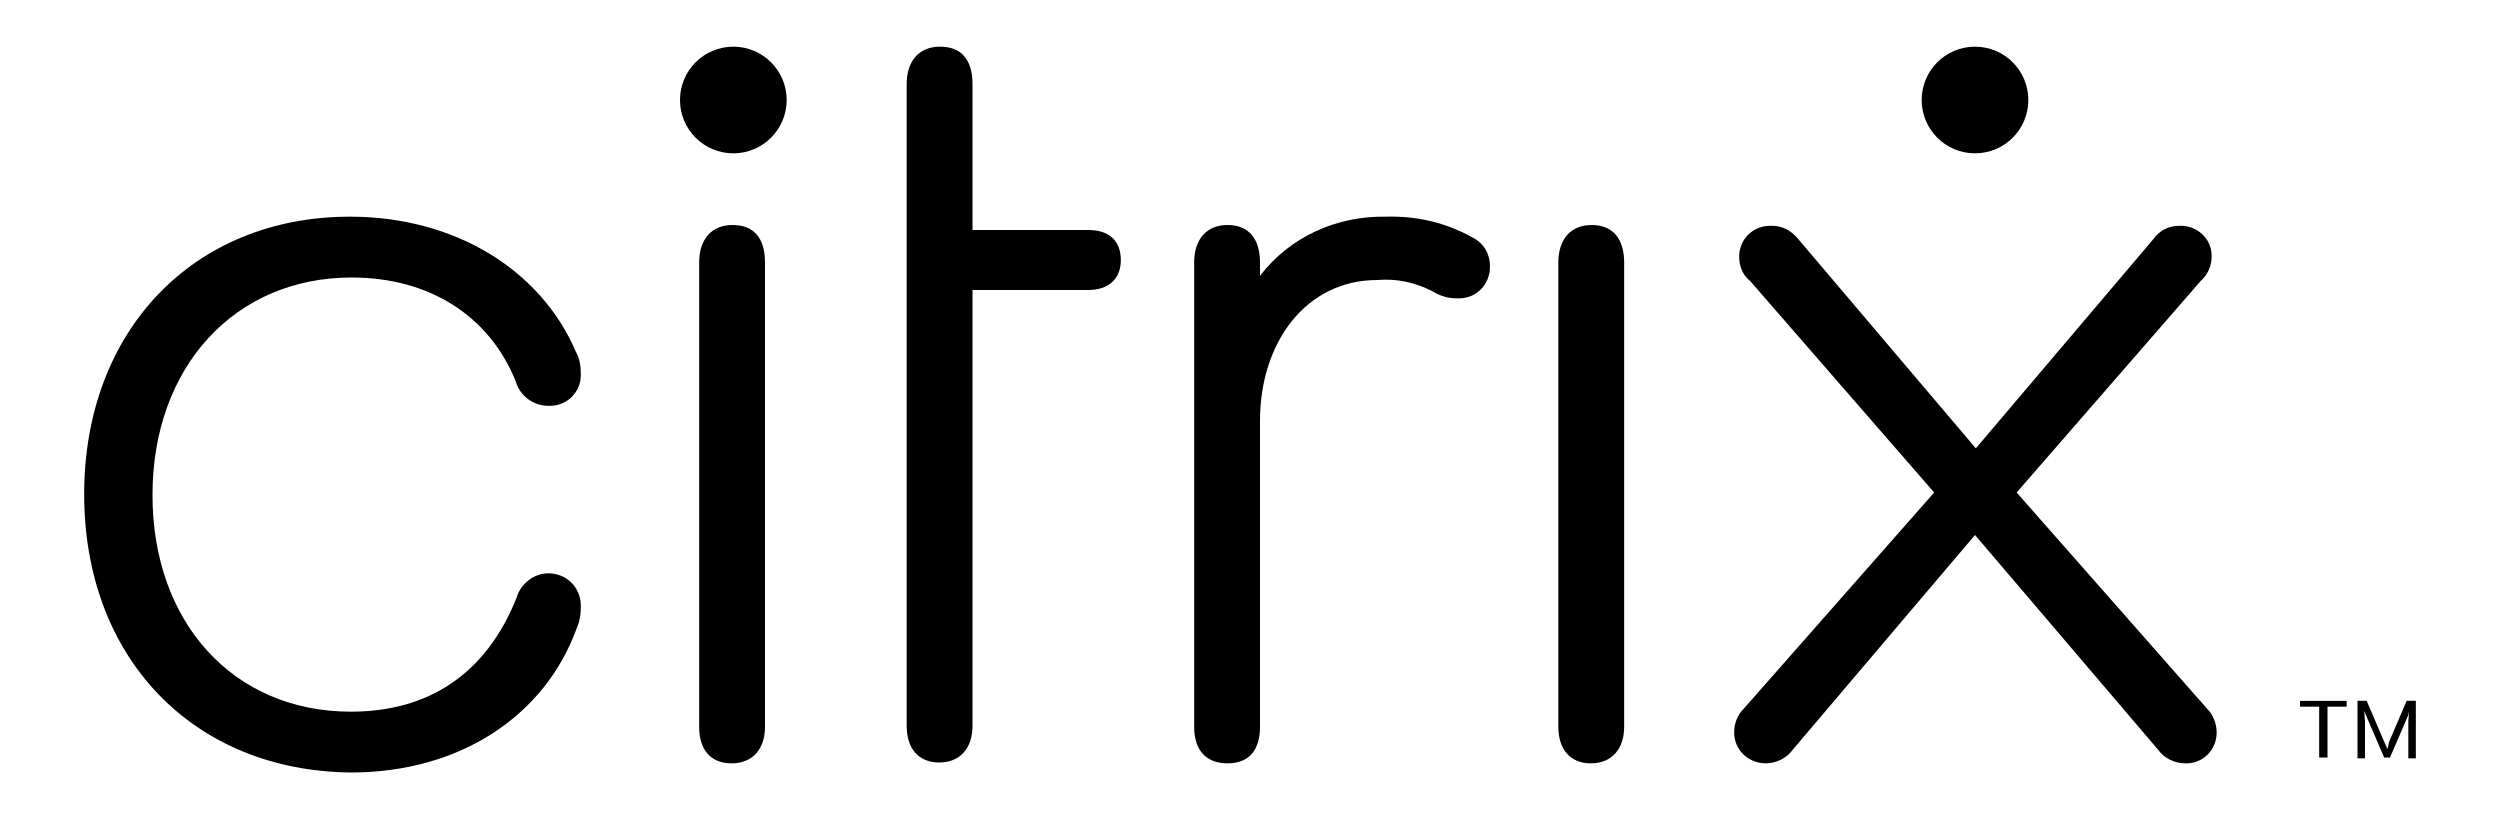
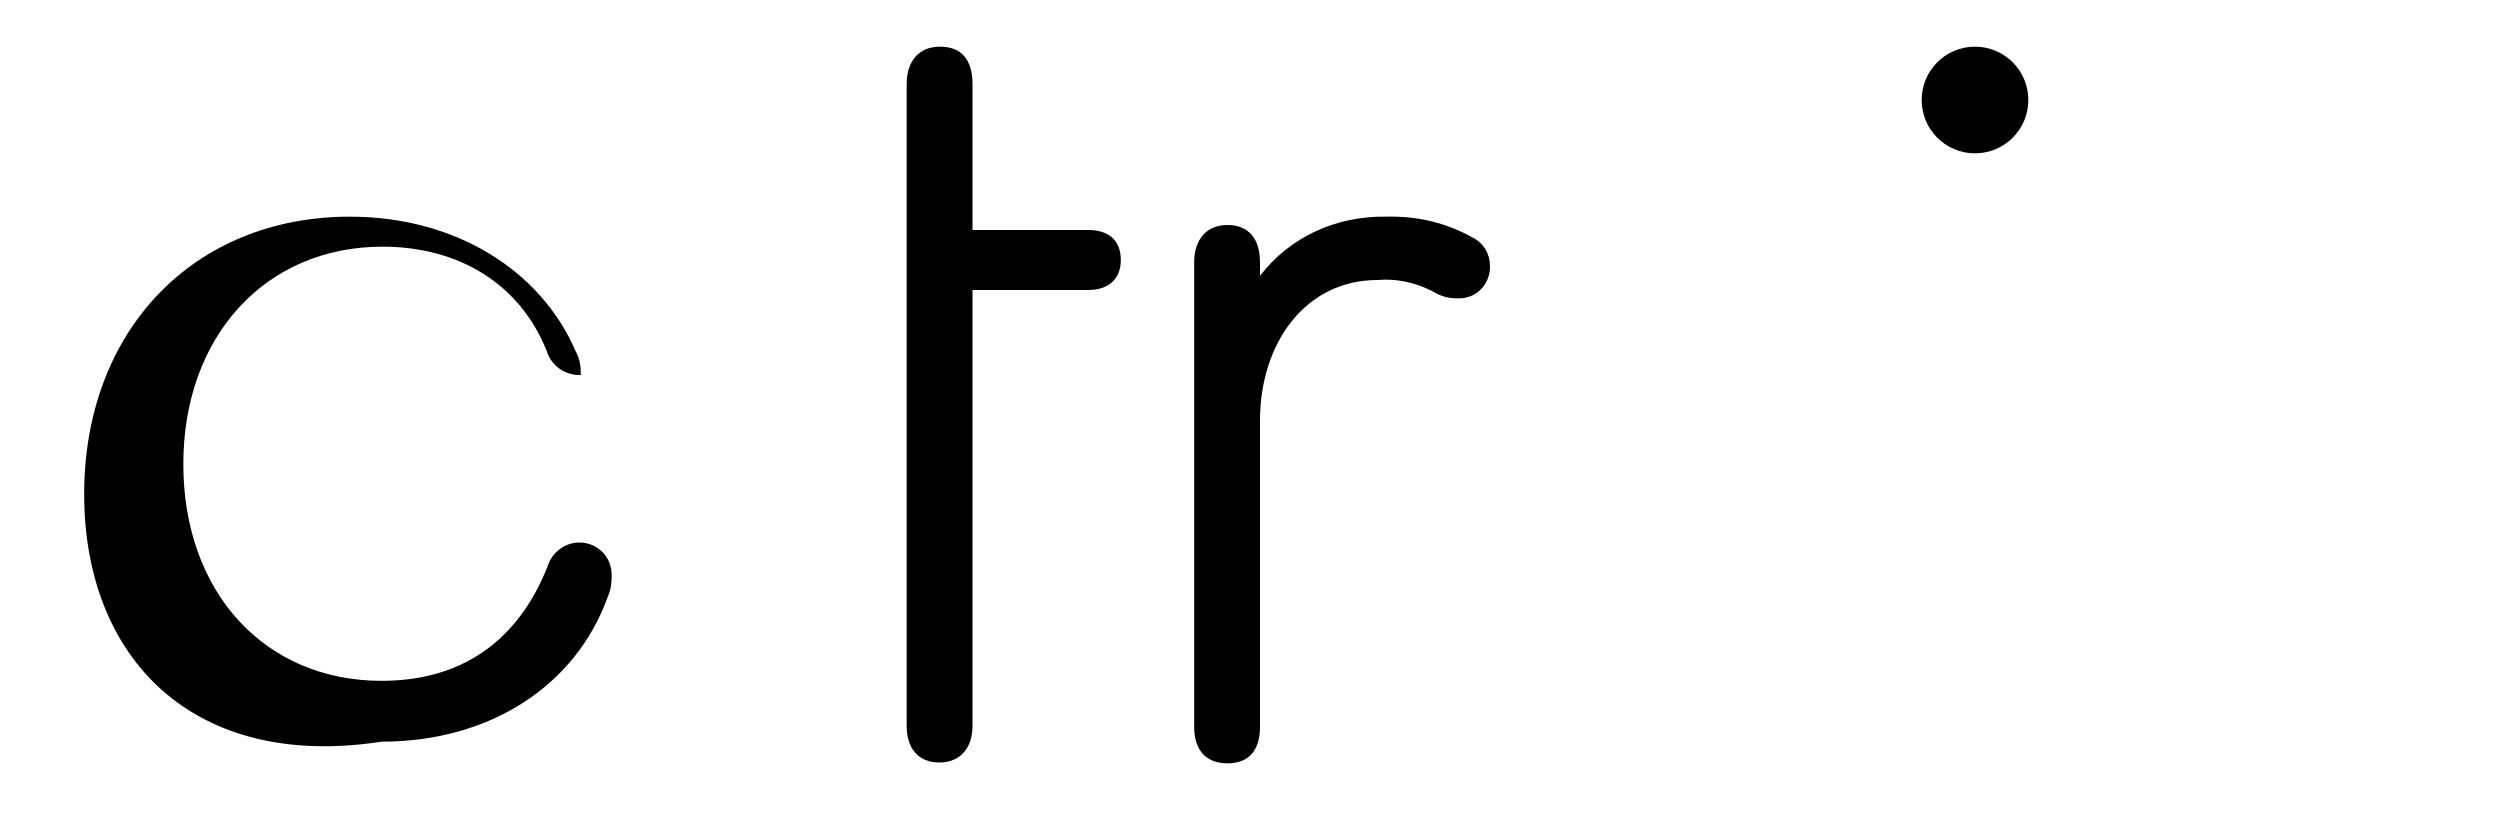
<svg xmlns="http://www.w3.org/2000/svg" version="1.1" id="katman_1" x="0px" y="0px" viewBox="0 0 300 100" style="enable-background:new 0 0 300 100;" xml:space="preserve">
  <style type="text/css">
	.st0{fill-rule:evenodd;clip-rule:evenodd;}
	.st1{enable-background:new    ;}
</style>
  <g>
-     <path d="M10.1,59.3C10.1,39.7,23.2,26,42,26c12.6,0,22.9,6.4,27.1,16.2c0.5,0.9,0.6,1.8,0.6,2.8c0,2.1-1.7,3.7-3.7,3.7   c-0.1,0-0.1,0-0.2,0c-1.8,0-3.4-1.2-3.9-2.9c-3.2-8-10.5-12.5-19.7-12.5c-14,0-23.9,10.7-23.9,26.1c0,15.3,9.7,26,23.8,26   c9.2,0,16.2-4.4,19.9-13.7c0.5-1.7,2.1-2.9,3.8-2.9c2.2,0,3.9,1.7,3.9,3.9v0.1c0,0.9-0.1,1.7-0.5,2.6c-3.8,10.5-14,17.3-27.1,17.3   C23.1,92.5,10.1,78.9,10.1,59.3z" />
+     <path d="M10.1,59.3C10.1,39.7,23.2,26,42,26c12.6,0,22.9,6.4,27.1,16.2c0.5,0.9,0.6,1.8,0.6,2.8c-0.1,0-0.1,0-0.2,0c-1.8,0-3.4-1.2-3.9-2.9c-3.2-8-10.5-12.5-19.7-12.5c-14,0-23.9,10.7-23.9,26.1c0,15.3,9.7,26,23.8,26   c9.2,0,16.2-4.4,19.9-13.7c0.5-1.7,2.1-2.9,3.8-2.9c2.2,0,3.9,1.7,3.9,3.9v0.1c0,0.9-0.1,1.7-0.5,2.6c-3.8,10.5-14,17.3-27.1,17.3   C23.1,92.5,10.1,78.9,10.1,59.3z" />
    <path d="M116.7,87.1c0,2.7-1.5,4.4-4,4.4s-3.9-1.7-3.9-4.4v-77c0-2.8,1.5-4.5,4-4.5c2.6,0,3.9,1.6,3.9,4.5v17.5h13.9   c2.5,0,3.9,1.3,3.9,3.6s-1.5,3.6-3.9,3.6h-13.9V87.1z" />
    <path d="M178.8,32c0,2.1-1.6,3.8-3.7,3.8c-0.1,0-0.2,0-0.4,0c-1.1,0-2.1-0.4-2.9-0.9c-2-1-4.2-1.5-6.5-1.3   c-8.6,0-14.1,7.5-14.1,16.9v36.7c0,2.8-1.3,4.4-3.9,4.4c-2.6,0-4-1.6-4-4.4V31.5c0-2.8,1.5-4.5,4-4.5s3.9,1.6,3.9,4.5v1.6   c3.6-4.7,9.2-7.2,15.1-7.1c3.7-0.1,7.2,0.7,10.4,2.5C178.1,29.2,178.8,30.5,178.8,32z" />
-     <path d="M187,31.5c0-2.8,1.5-4.5,4-4.5s3.9,1.6,3.9,4.5v55.7c0,2.7-1.5,4.4-4,4.4s-3.9-1.7-3.9-4.4V31.5z" />
    <g>
-       <path d="M83.9,31.5c0-2.8,1.5-4.5,4-4.5c2.6,0,3.9,1.6,3.9,4.5v55.7c0,2.7-1.5,4.4-4,4.4c-2.6,0-3.9-1.7-3.9-4.4    C83.9,87.1,83.9,31.5,83.9,31.5z" />
-       <circle cx="88" cy="12" r="6.4" />
-     </g>
-     <path d="M237,64.2L215.1,90c-0.7,1-2,1.6-3.2,1.6c-2.1,0-3.8-1.6-3.8-3.7l0,0c0-1.1,0.4-2.1,1.1-2.8l22.9-26l-22.1-25.4   c-0.9-0.7-1.3-1.8-1.3-2.9c0-2.1,1.7-3.8,3.9-3.7h0.1c1.2,0,2.3,0.6,3.1,1.6l21.3,25.1l21.3-25.1c0.7-1,1.8-1.6,3.1-1.6   c2.1-0.1,3.9,1.5,3.9,3.6v0.1c0,1.1-0.5,2.2-1.3,2.9l-22.1,25.4l22.9,26c0.7,0.7,1.1,1.8,1.1,2.8c0,2.1-1.7,3.8-3.8,3.7l0,0   c-1.2,0-2.5-0.6-3.2-1.6L237,64.2z" />
-     <path d="M281.6,84.8h-2.3v6.1h-1v-6.1h-2.3v-0.7h5.6V84.8z M289.9,84.1v6.9H289v-4.4l0.1-1.3l0,0l-0.1,0.5l-2.2,5.1h-0.7l-2.2-5.1   l-0.2-0.5l0,0l0.1,1.3v4.4h-0.9v-6.9h1.1l2.1,4.9l0.4,0.9l0,0l0.2-0.9l2.1-4.9H289.9z" />
+       </g>
    <circle cx="237" cy="12" r="6.4" />
  </g>
</svg>